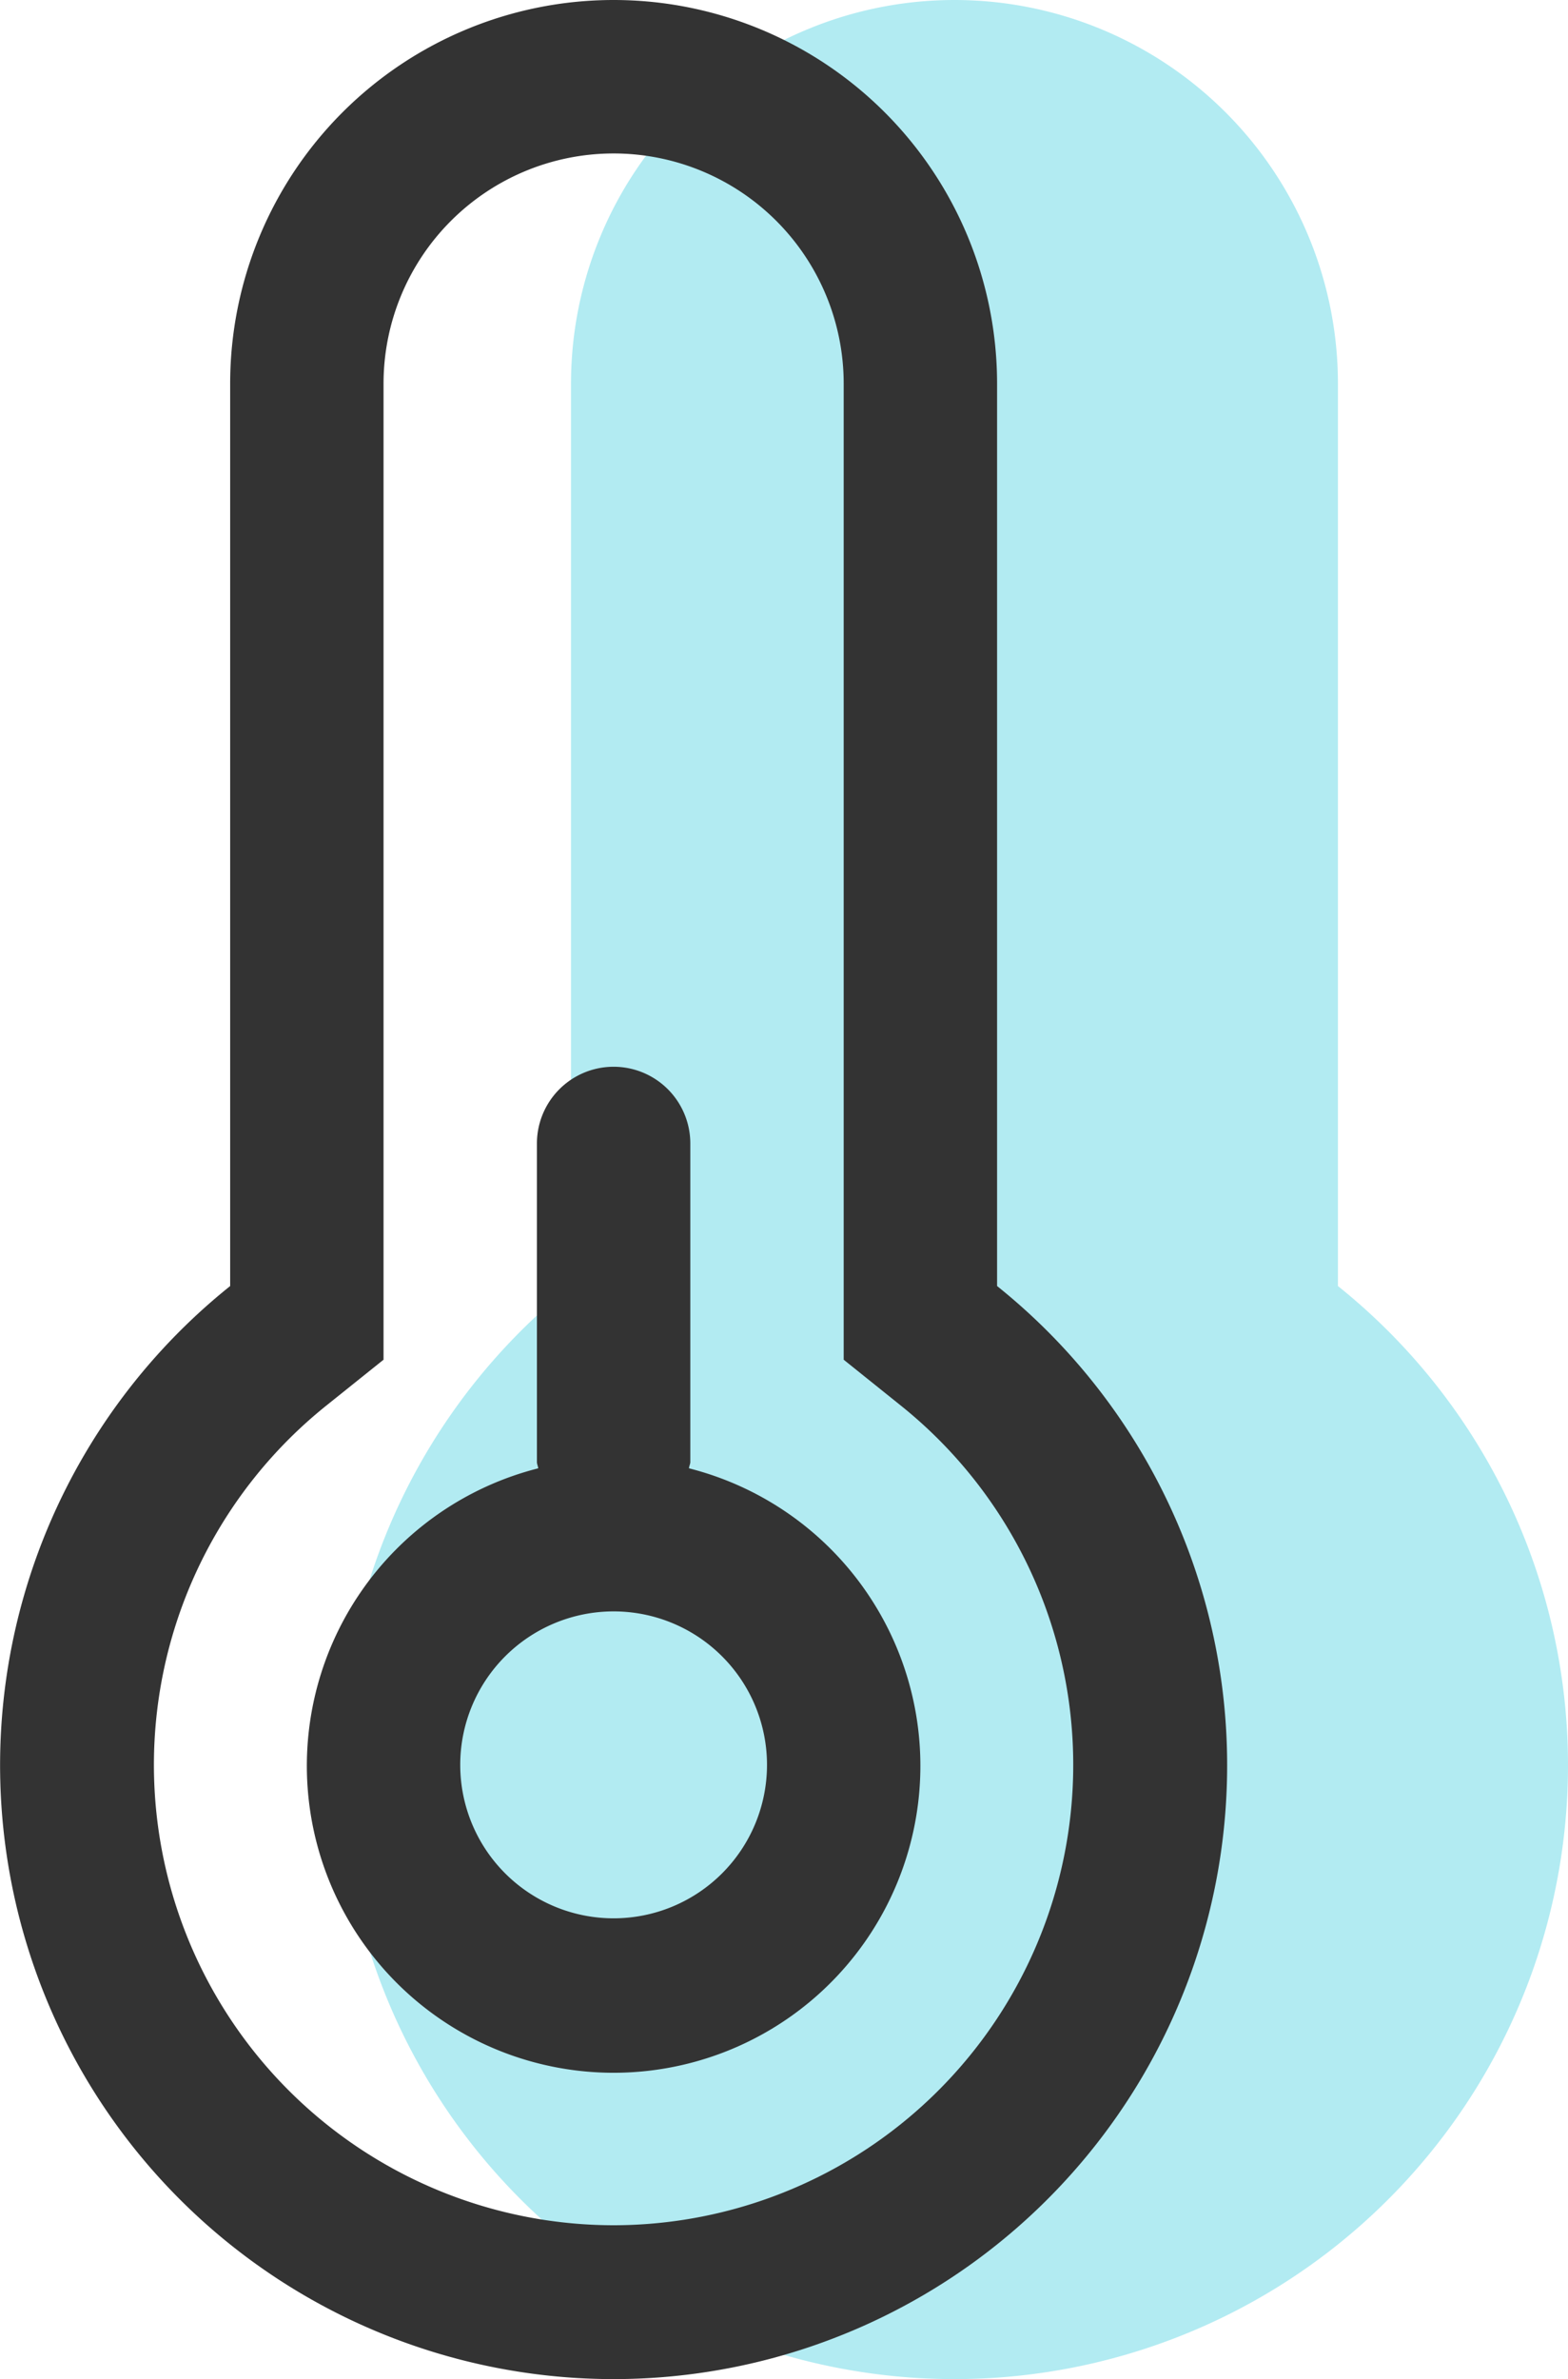
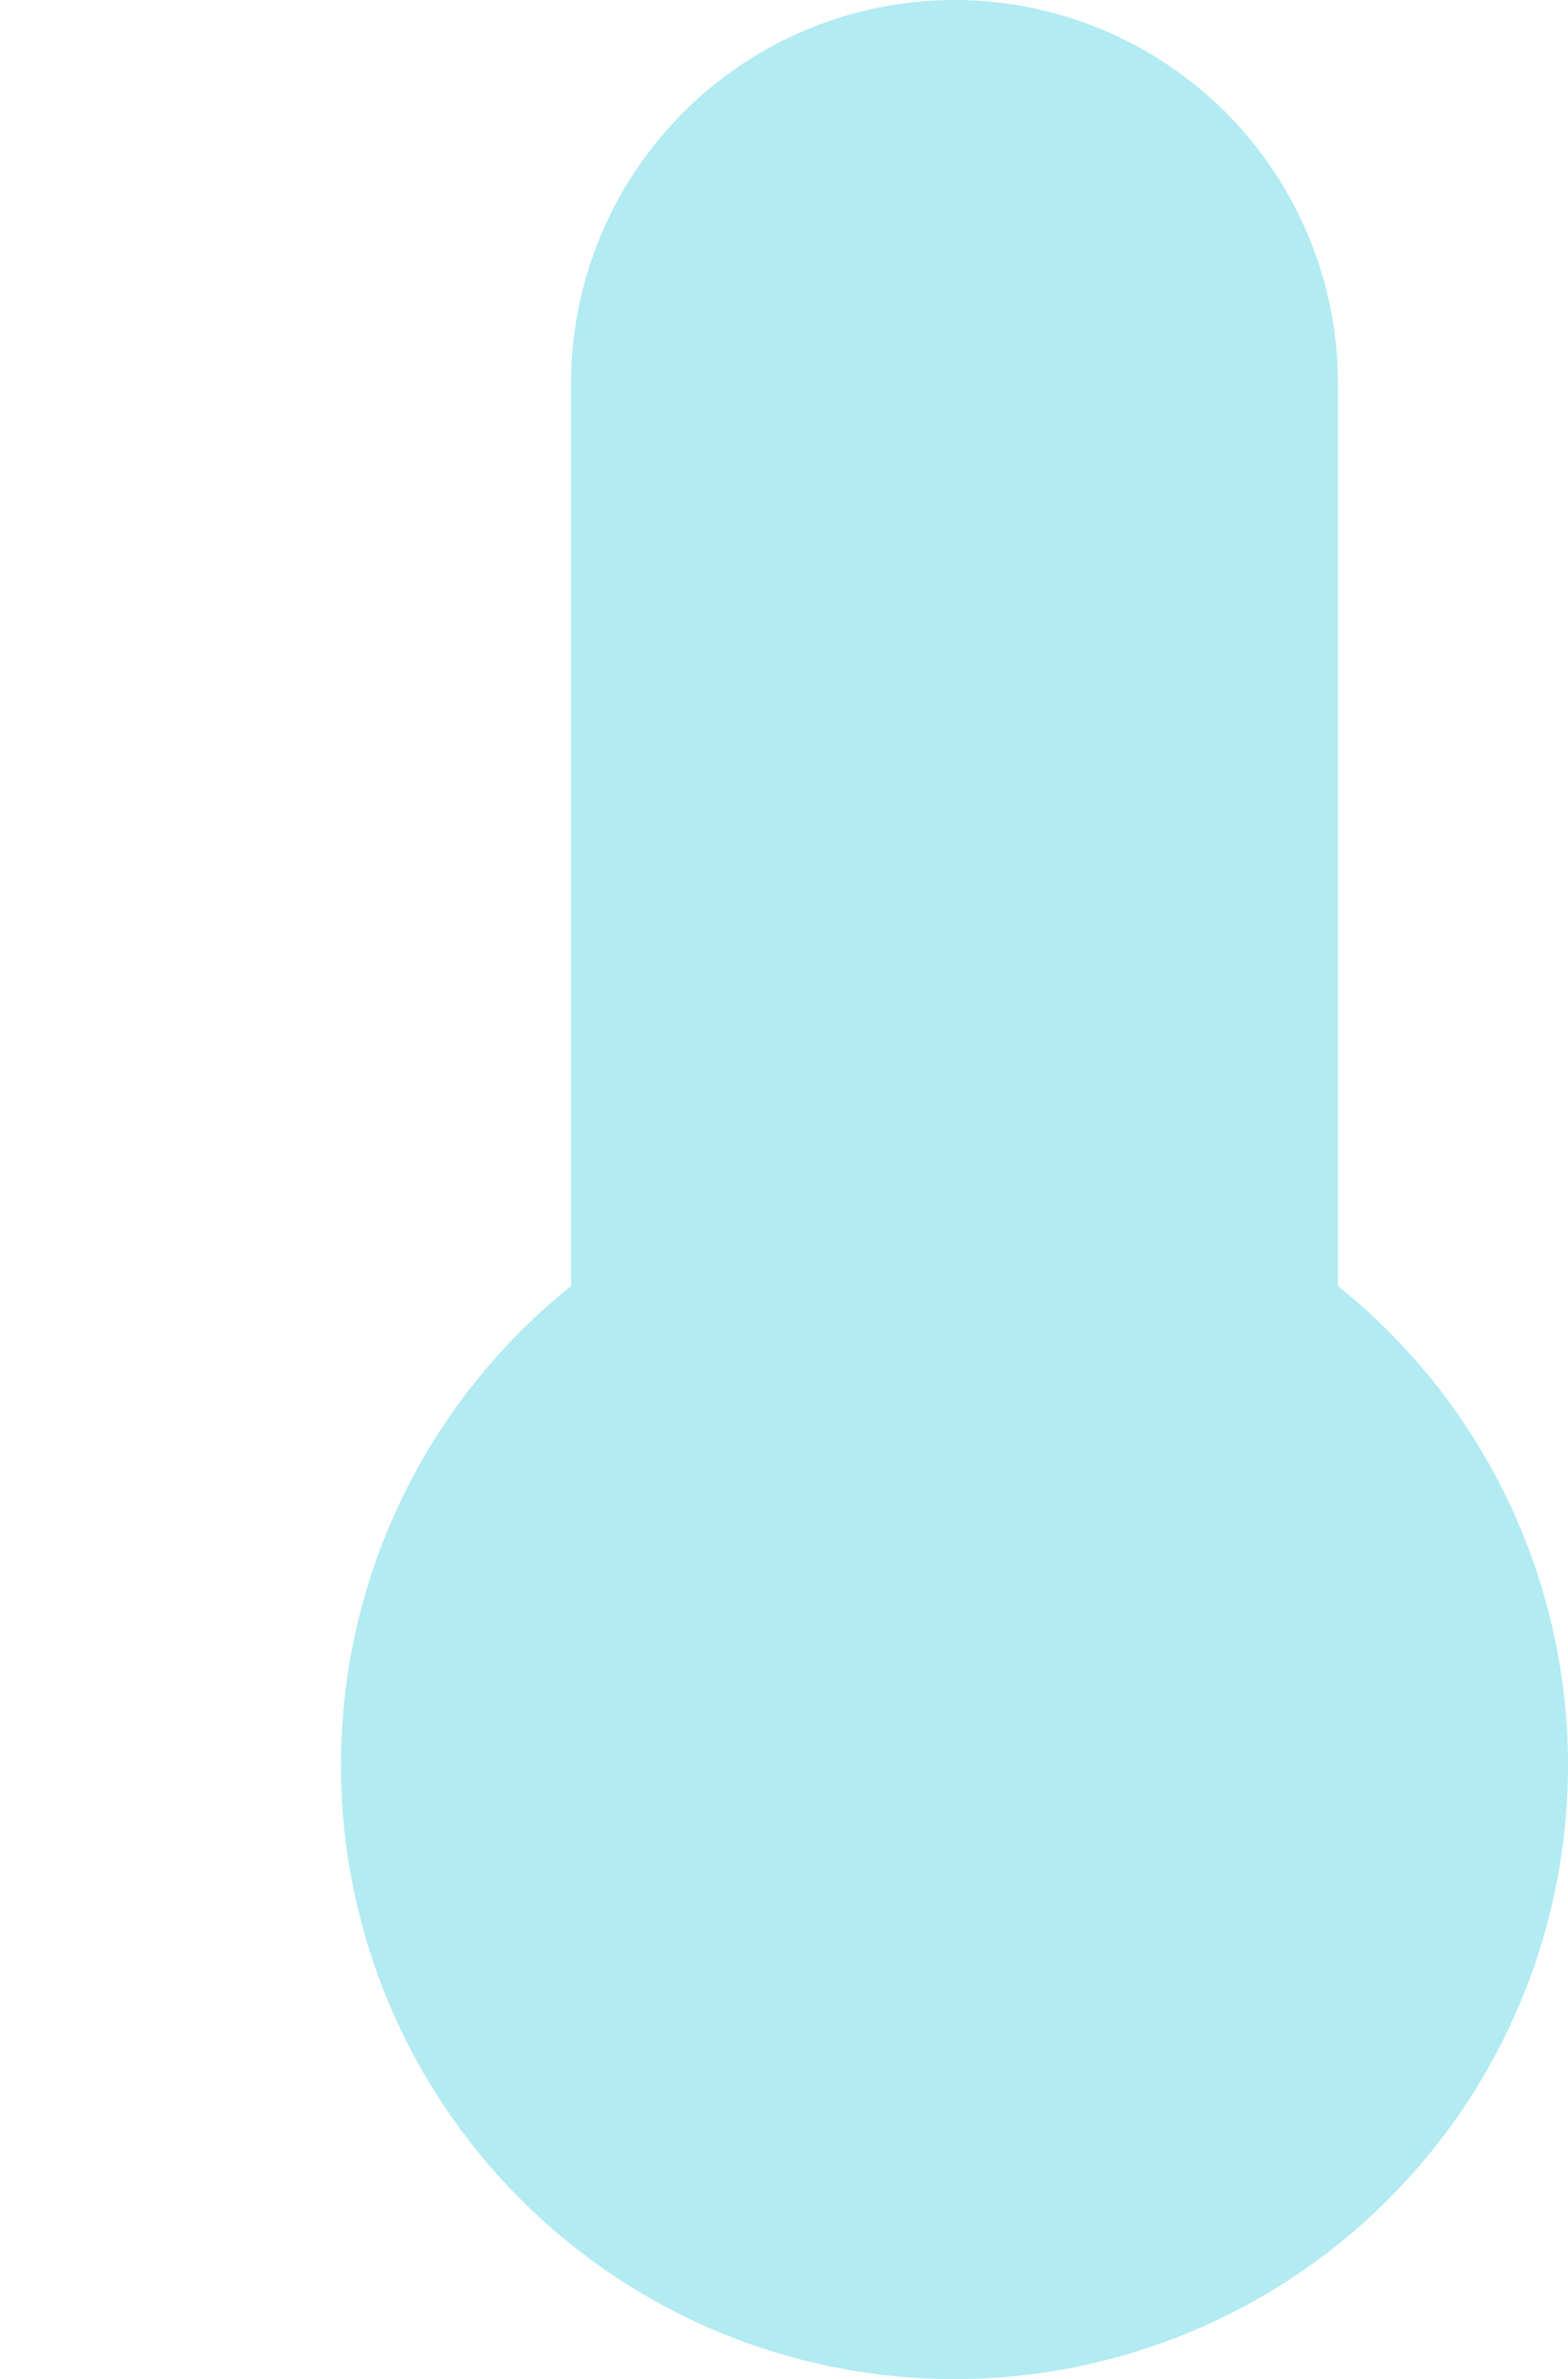
<svg xmlns="http://www.w3.org/2000/svg" width="18.401" height="27.905" viewBox="0 0 18.401 27.905">
  <g transform="translate(-883.614 -1642.514)">
    <path d="M423.016,387.549V376.965a4.5,4.5,0,0,0-9,0v10.584a7.2,7.2,0,1,0,9,0Z" transform="translate(476.299 1270.049)" fill="#b2ebf2" />
-     <path d="M419.016,387.549V376.965a4.5,4.5,0,0,0-9,0v10.584a7.2,7.2,0,1,0,9,0Zm-4.5,11.016a5.4,5.4,0,0,1-3.374-9.612l.674-.54V376.965a2.7,2.7,0,1,1,5.4,0v11.448l.673.54a5.4,5.4,0,0,1-3.373,9.612Zm.885-8.878c0-.026.015-.048.015-.075v-3.735a.9.9,0,1,0-1.8,0v3.735c0,.027.013.049.015.075a3.6,3.6,0,1,0,1.77,0Zm-.885,5.278a1.8,1.8,0,1,1,1.8-1.8,1.8,1.8,0,0,1-1.8,1.8Z" transform="translate(476.299 1270.049)" fill="#333" />
  </g>
</svg>